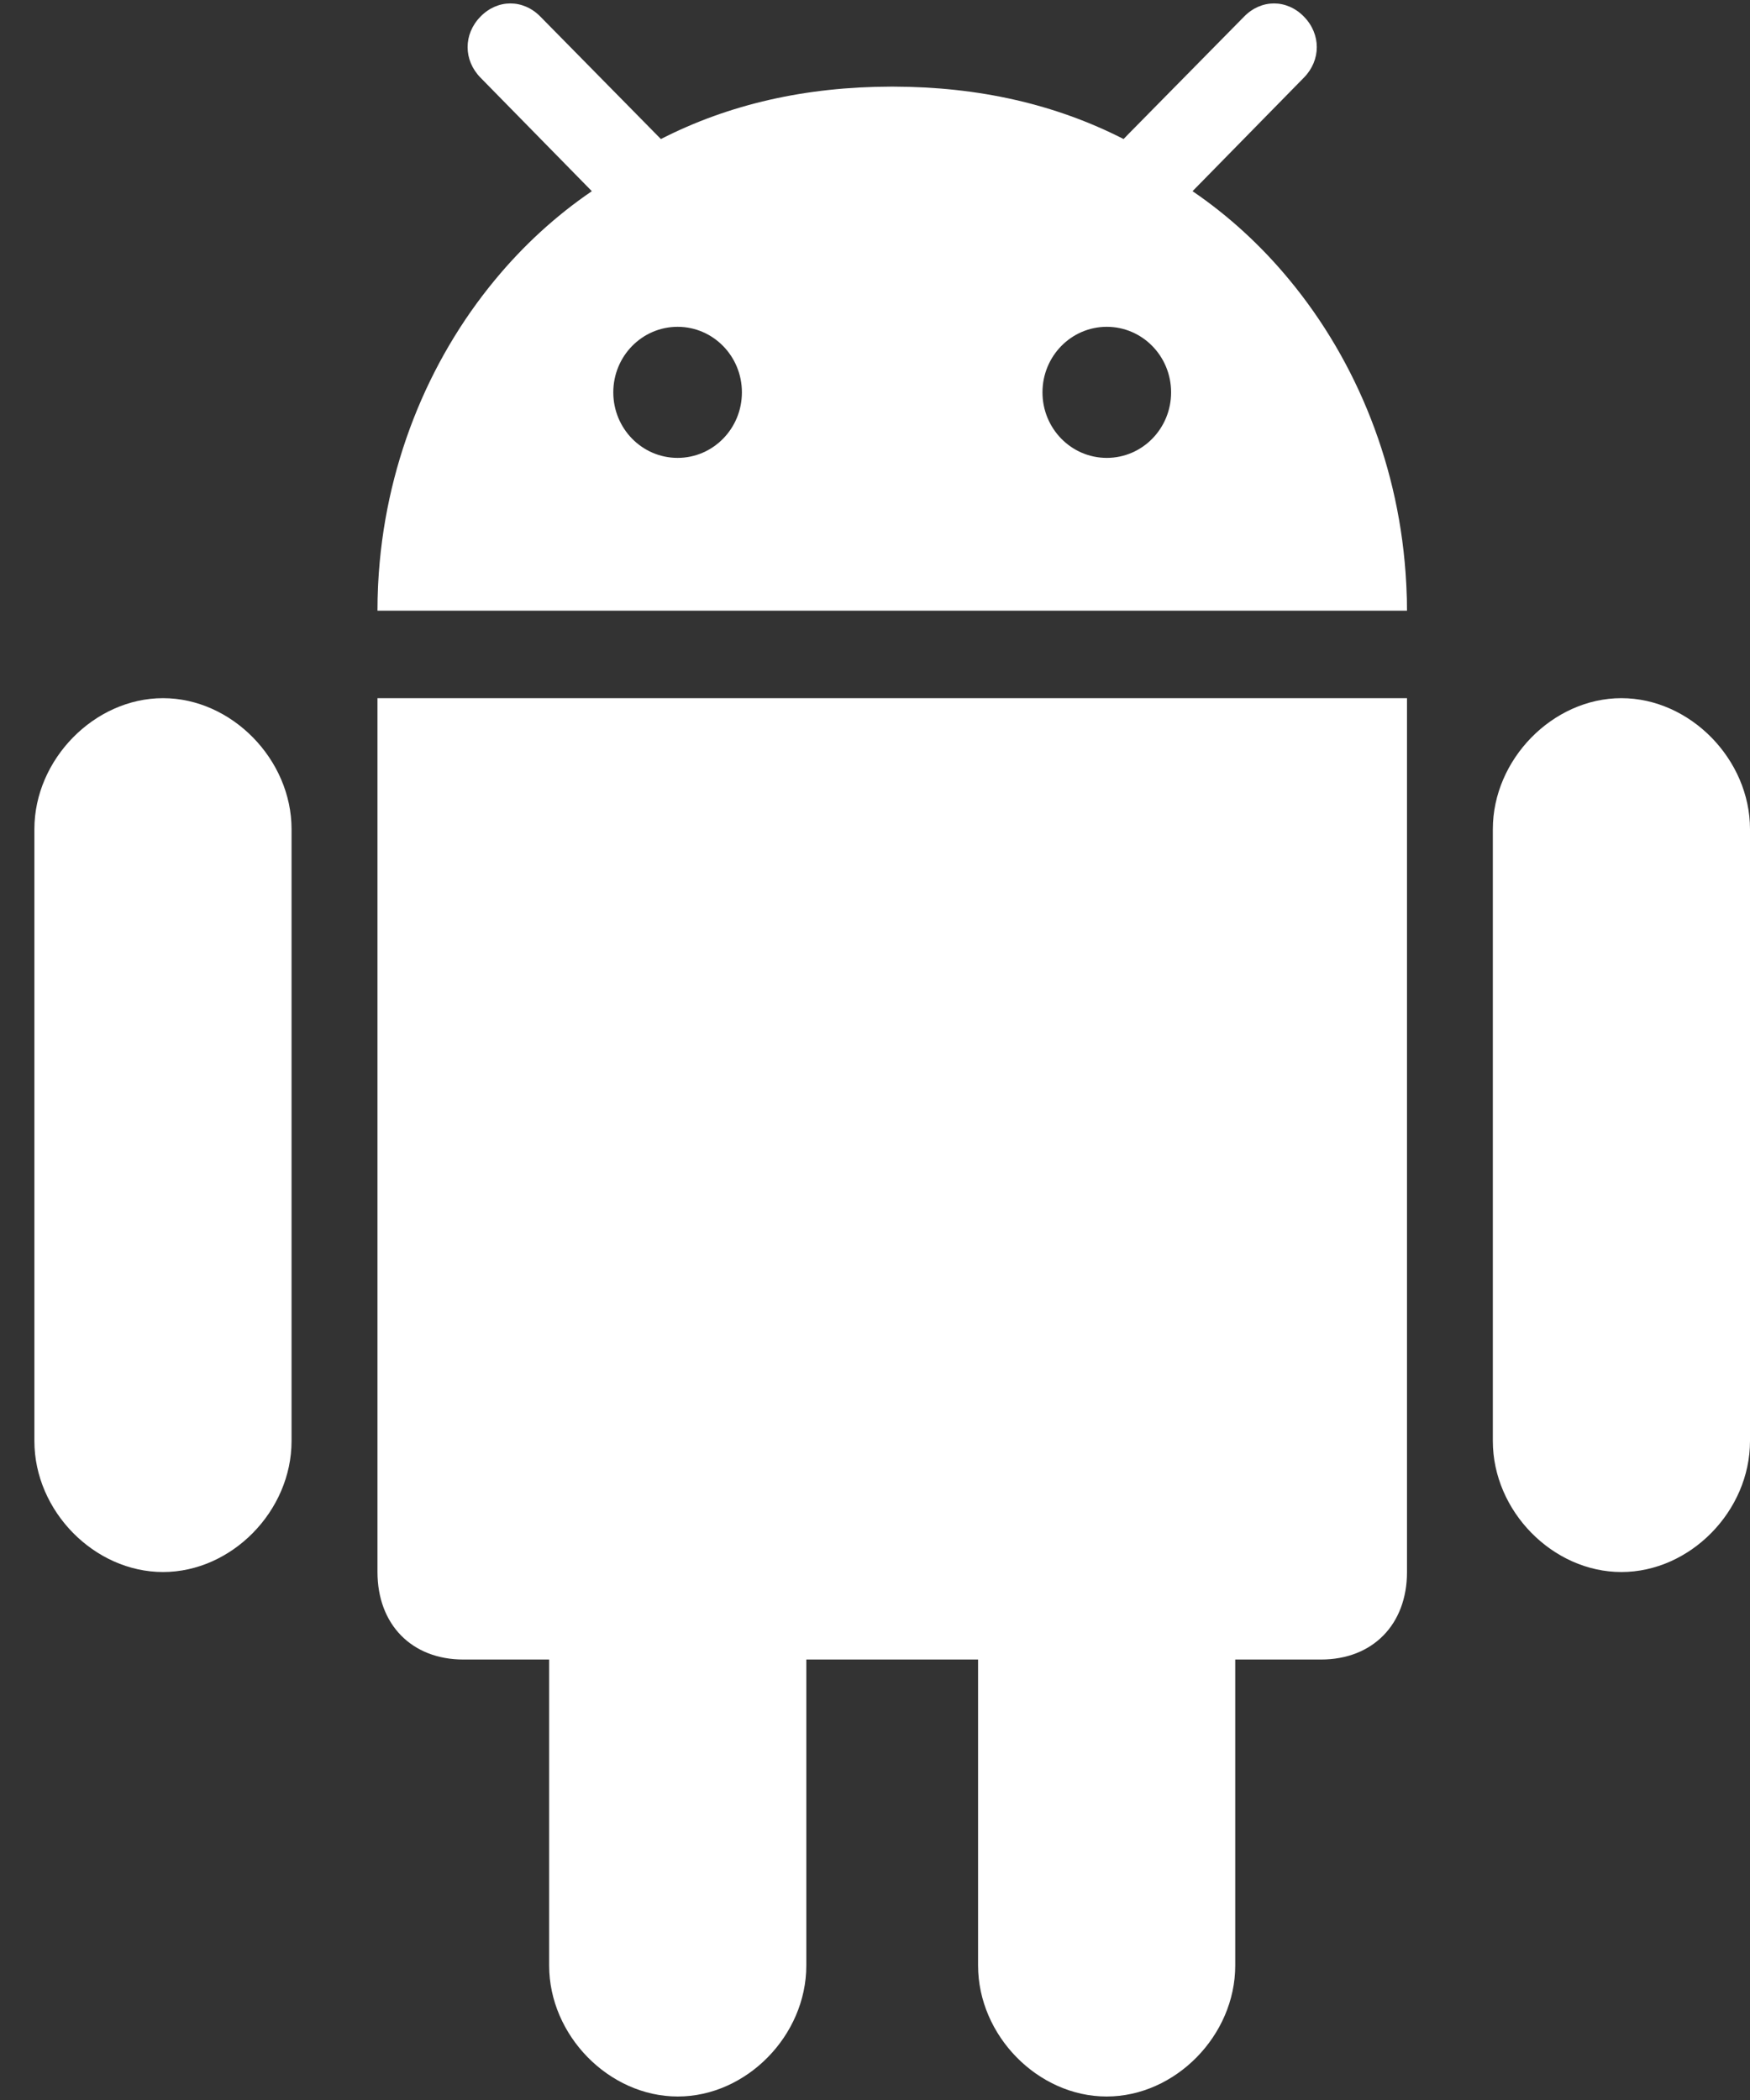
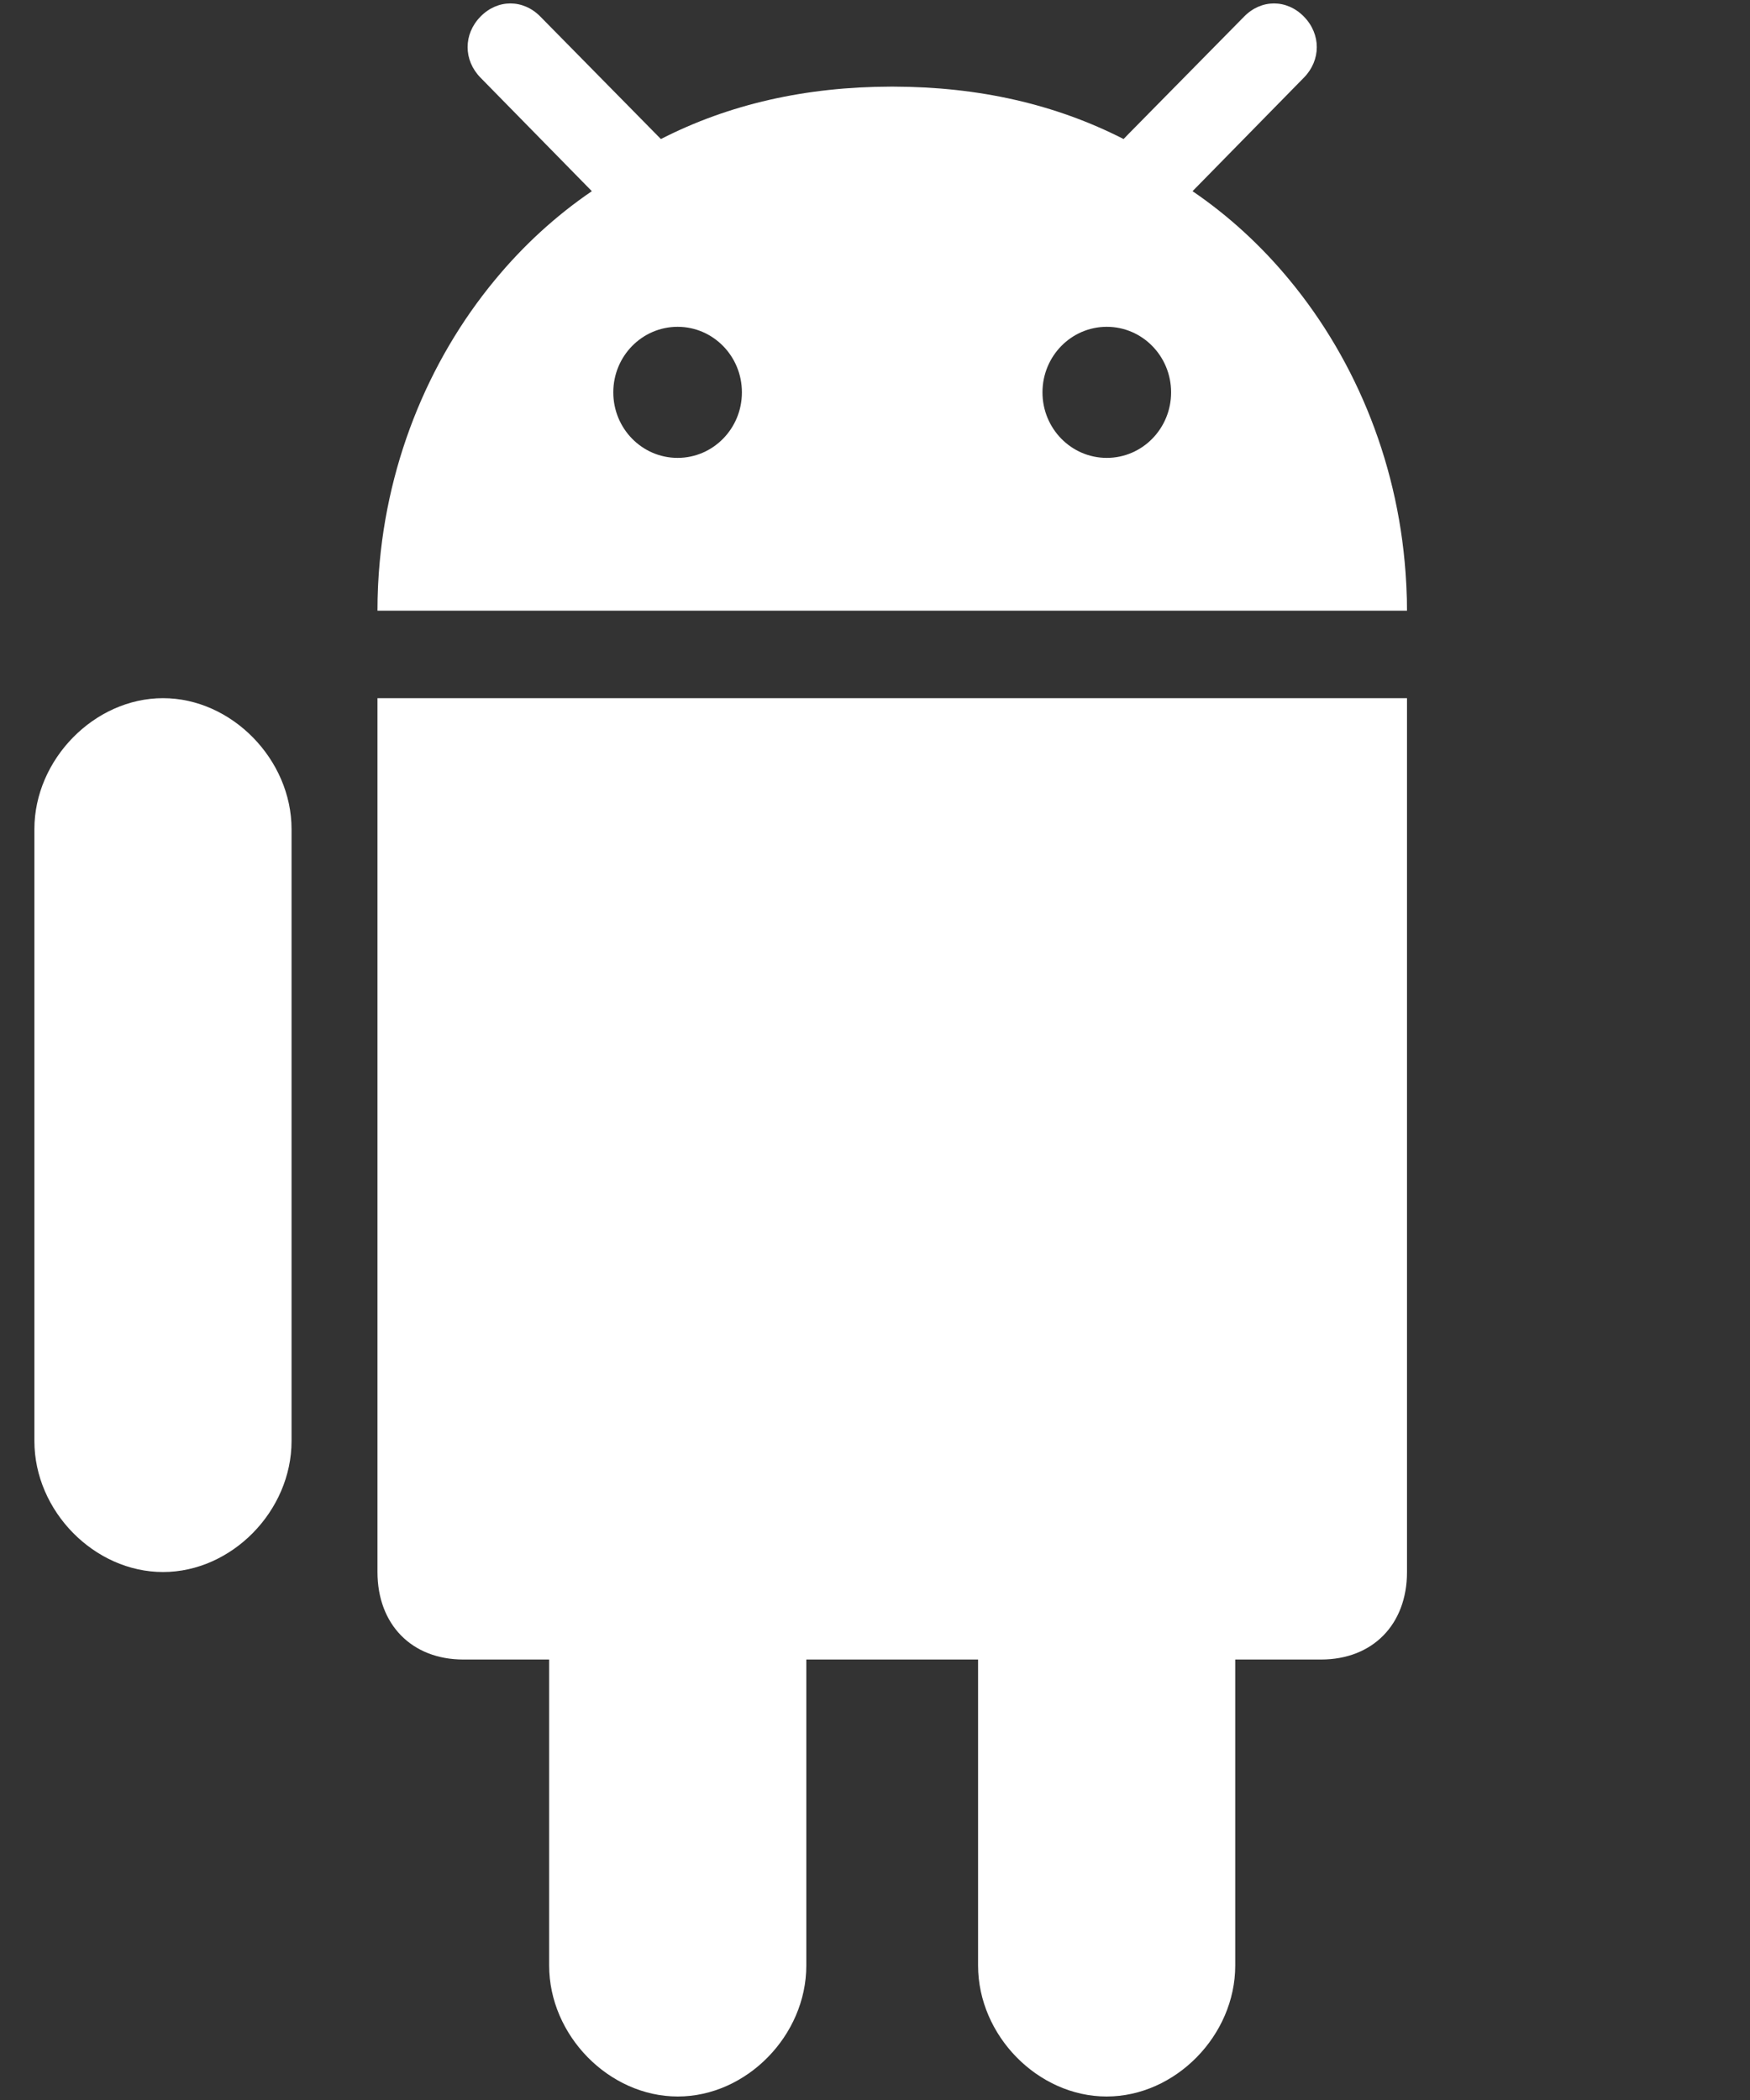
<svg xmlns="http://www.w3.org/2000/svg" width="20" height="24" viewBox="0 0 20 24" fill="none">
  <rect x="0" y="0" width="20" height="24" fill="#333333" stroke="none" />
  <g clip-path="url(#clip0_48_8436)">
    <path d="M12.647 23.96C13.432 23.96 14.117 23.263 14.117 22.463V18.966H15.098C15.687 18.966 16.08 18.566 16.08 17.966V7.979H4.314V17.966C4.314 18.566 4.706 18.966 5.295 18.966H6.276V22.463C6.276 23.263 6.961 23.96 7.746 23.96C8.531 23.96 9.215 23.263 9.215 22.463V18.966H11.178V22.463C11.178 23.263 11.862 23.96 12.647 23.96Z" fill="white" />
-     <path d="M18.53 17.966C19.316 17.966 20 17.269 20 16.469V9.476C20 8.68 19.316 7.979 18.53 7.979C17.745 7.979 17.061 8.68 17.061 9.476V16.469C17.061 17.269 17.745 17.966 18.53 17.966Z" fill="white" />
    <path d="M1.863 17.966C2.648 17.966 3.332 17.269 3.332 16.469V9.476C3.332 8.68 2.648 7.979 1.863 7.979C1.078 7.979 0.393 8.68 0.393 9.476V16.469C0.393 17.269 1.078 17.966 1.863 17.966Z" fill="white" />
    <path d="M14.902 0.19C14.706 -0.011 14.414 -0.011 14.218 0.19L12.901 1.527L12.841 1.589C12.06 1.19 11.185 0.992 10.211 0.99C10.206 0.99 10.201 0.99 10.197 0.99H10.197C10.192 0.99 10.187 0.99 10.182 0.99C9.208 0.992 8.333 1.19 7.553 1.589L7.492 1.527L6.176 0.19C5.979 -0.011 5.687 -0.011 5.491 0.19C5.295 0.39 5.295 0.687 5.491 0.887L6.764 2.185C6.354 2.464 5.982 2.805 5.659 3.196C4.884 4.131 4.39 5.348 4.322 6.667C4.322 6.681 4.32 6.694 4.32 6.708C4.316 6.798 4.314 6.888 4.314 6.979H16.08C16.08 6.888 16.078 6.798 16.073 6.708C16.073 6.694 16.072 6.681 16.071 6.667C16.003 5.348 15.509 4.131 14.734 3.196C14.411 2.805 14.039 2.464 13.629 2.185L14.902 0.887C15.098 0.687 15.098 0.39 14.902 0.19ZM7.744 5.233C7.338 5.233 7.009 4.898 7.009 4.484C7.009 4.07 7.338 3.735 7.744 3.735C8.15 3.735 8.479 4.07 8.479 4.484C8.479 4.898 8.15 5.233 7.744 5.233ZM12.649 5.233C12.243 5.233 11.914 4.898 11.914 4.484C11.914 4.07 12.243 3.735 12.649 3.735C13.055 3.735 13.384 4.07 13.384 4.484C13.384 4.898 13.055 5.233 12.649 5.233Z" fill="white" />
  </g>
  <defs>
    <clipPath id="clip0_48_8436">
      <rect width="20" height="24" fill="white" />
    </clipPath>
  </defs>
</svg>